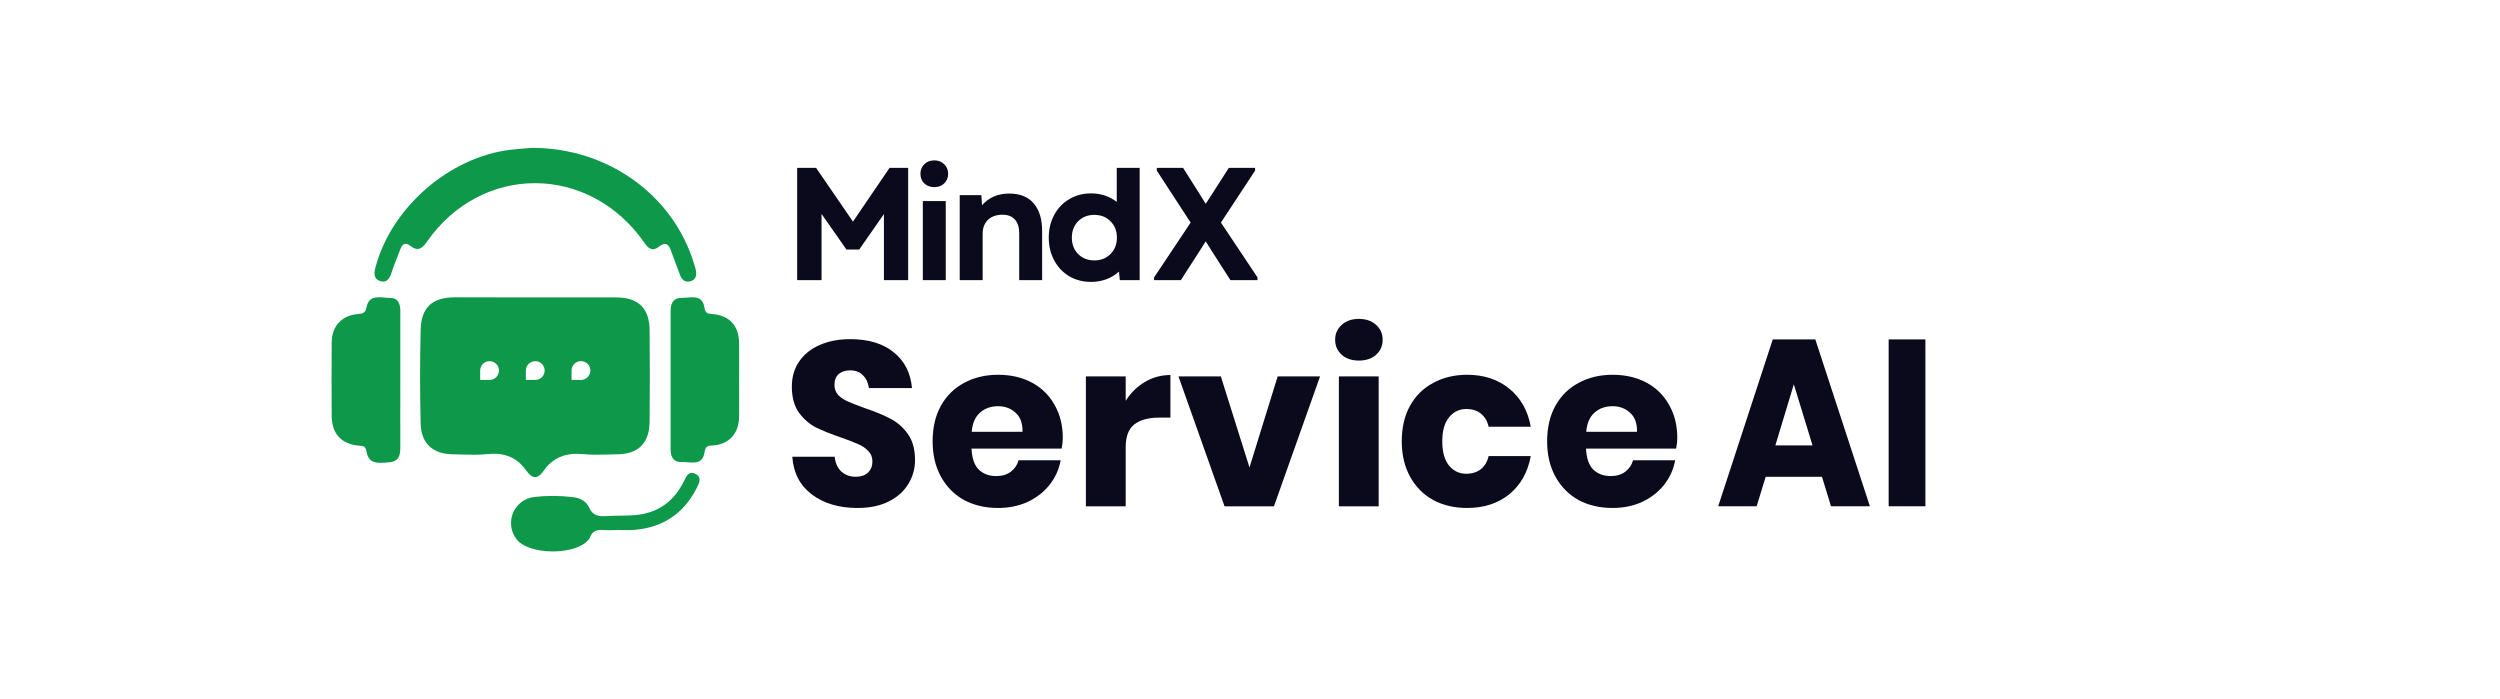
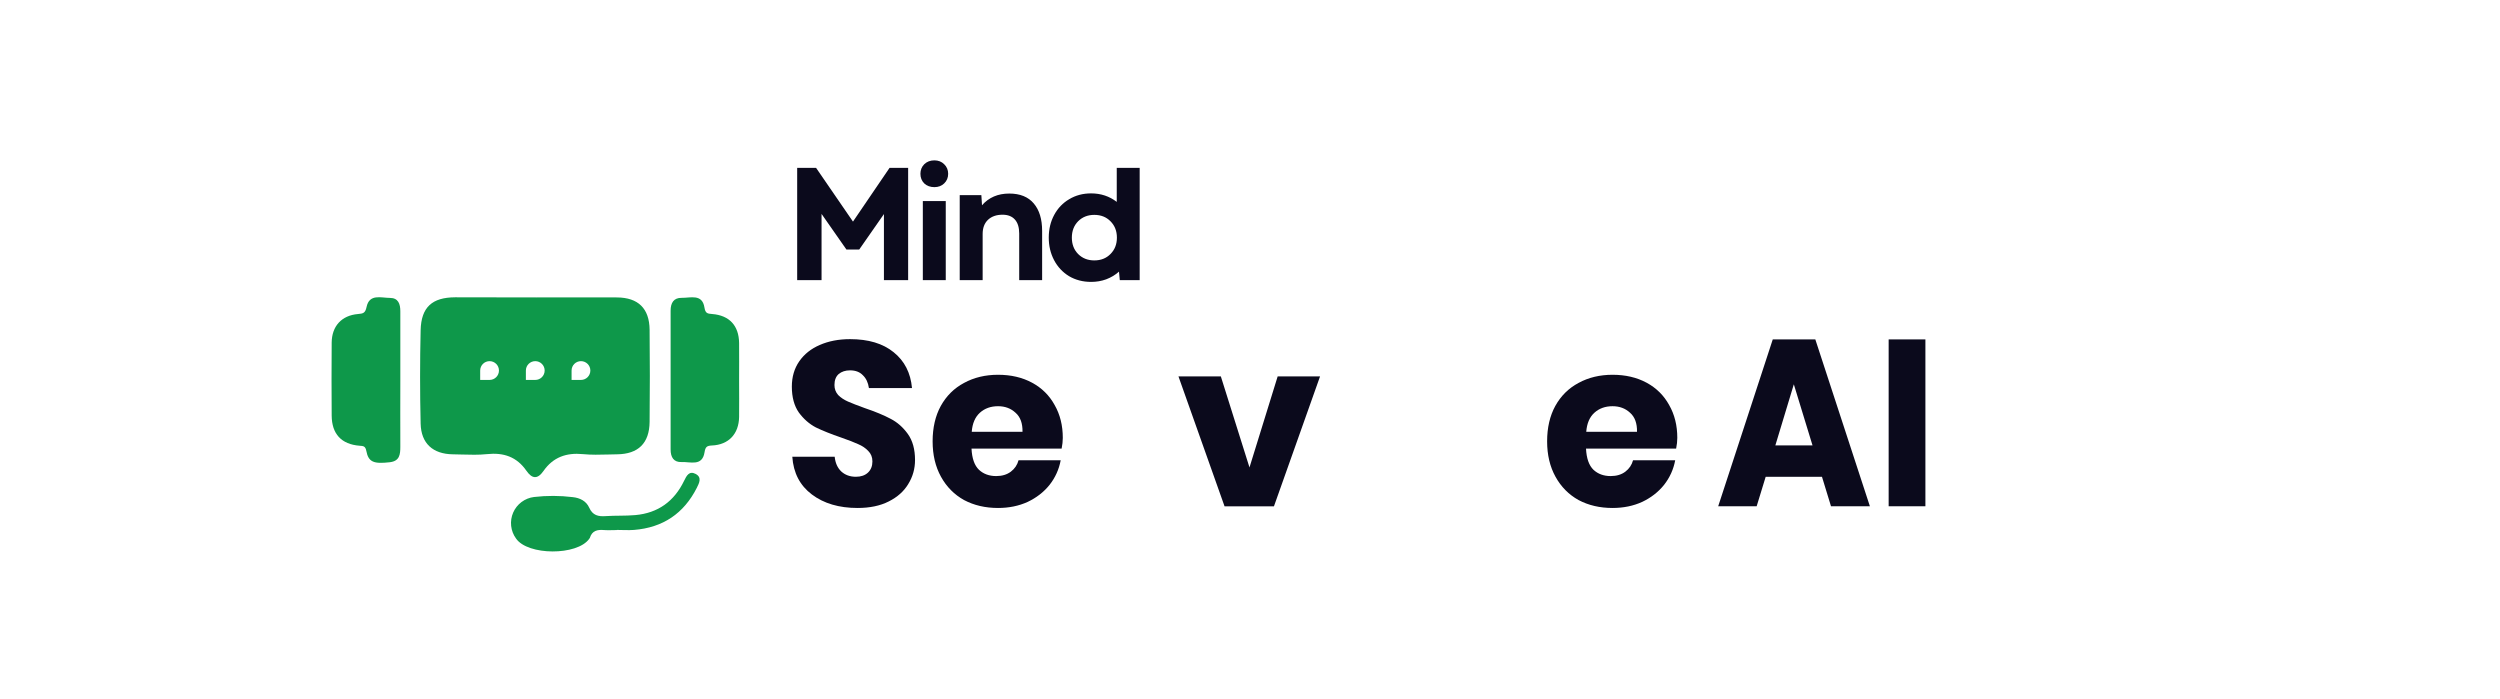
<svg xmlns="http://www.w3.org/2000/svg" width="2232" height="624" viewBox="0 0 2232 624" fill="none">
  <path d="M816.938 410.69C816.938 418.452 814.928 425.59 810.91 432.104C807.028 438.62 801.208 443.816 793.446 447.698C785.822 451.578 776.536 453.518 765.586 453.518C749.092 453.518 735.51 449.5 724.838 441.46C714.164 433.422 708.344 422.194 707.374 407.78H745.212C745.766 413.324 747.706 417.69 751.034 420.878C754.498 424.066 758.864 425.66 764.132 425.66C768.706 425.66 772.308 424.412 774.942 421.918C777.576 419.422 778.892 416.096 778.892 411.938C778.892 408.196 777.644 405.078 775.15 402.582C772.794 400.088 769.814 398.078 766.21 396.554C762.606 394.89 757.616 392.95 751.242 390.732C741.954 387.544 734.332 384.494 728.372 381.584C722.55 378.536 717.492 374.1 713.194 368.278C709.036 362.318 706.958 354.626 706.958 345.202C706.958 336.47 709.176 328.916 713.61 322.54C718.046 316.164 724.144 311.312 731.906 307.986C739.806 304.522 748.816 302.788 758.934 302.788C775.288 302.788 788.248 306.67 797.812 314.432C807.514 322.194 812.988 332.866 814.236 346.448H775.774C775.08 341.598 773.278 337.786 770.368 335.014C767.596 332.104 763.784 330.648 758.934 330.648C754.776 330.648 751.38 331.756 748.746 333.974C746.252 336.192 745.004 339.45 745.004 343.746C745.004 347.21 746.112 350.19 748.33 352.686C750.686 355.042 753.598 356.982 757.062 358.506C760.528 360.032 765.518 361.972 772.032 364.328C781.456 367.516 789.148 370.704 795.108 373.892C801.068 376.942 806.196 381.446 810.494 387.406C814.79 393.366 816.938 401.128 816.938 410.69Z" fill="#0B0A1C" />
  <path d="M948.863 390.94C948.863 393.85 948.517 397.038 947.823 400.504H867.365C867.781 409.236 869.997 415.542 874.017 419.422C878.037 423.166 883.165 425.036 889.403 425.036C894.669 425.036 899.035 423.72 902.501 421.086C905.965 418.452 908.253 415.056 909.361 410.898H946.991C945.467 419.076 942.141 426.422 937.013 432.936C931.883 439.312 925.369 444.372 917.469 448.114C909.569 451.718 900.767 453.518 891.065 453.518C879.701 453.518 869.583 451.162 860.711 446.45C851.979 441.6 845.119 434.67 840.129 425.66C835.139 416.65 832.645 406.116 832.645 394.058C832.645 381.862 835.071 371.328 839.921 362.458C844.911 353.448 851.841 346.588 860.711 341.874C869.583 337.024 879.701 334.598 891.065 334.598C902.569 334.598 912.687 336.954 921.419 341.666C930.151 346.38 936.873 353.032 941.587 361.626C946.437 370.08 948.863 379.852 948.863 390.94ZM912.895 385.534C913.033 377.912 910.955 372.228 906.659 368.486C902.501 364.606 897.303 362.666 891.065 362.666C884.551 362.666 879.145 364.606 874.849 368.486C870.553 372.368 868.127 378.05 867.573 385.534H912.895Z" fill="#0B0A1C" />
-   <path d="M1005.02 357.884C1009.46 350.814 1015.14 345.202 1022.07 341.044C1029.14 336.886 1036.76 334.806 1044.94 334.806V372.852H1034.76C1025.33 372.852 1017.98 374.862 1012.72 378.882C1007.59 382.902 1005.02 389.692 1005.02 399.256V452.064H969.475V336.054H1005.02V357.884Z" fill="#0B0A1C" />
  <path d="M1115.54 417.344L1140.7 336.054H1178.54L1137.37 452.064H1093.29L1052.13 336.054H1089.97L1115.54 417.344Z" fill="#0B0A1C" />
-   <path d="M1192.01 303.412C1192.01 298.008 1193.96 293.572 1197.84 290.106C1201.72 286.504 1206.85 284.702 1213.22 284.702C1219.6 284.702 1224.72 286.504 1228.61 290.106C1232.49 293.572 1234.43 298.008 1234.43 303.412C1234.43 308.68 1232.49 313.114 1228.61 316.718C1224.72 320.184 1219.6 321.916 1213.22 321.916C1206.85 321.916 1201.72 320.184 1197.84 316.718C1193.96 313.114 1192.01 308.68 1192.01 303.412ZM1230.89 336.054V452.064H1195.34V336.054H1230.89Z" fill="#0B0A1C" />
-   <path d="M1309.91 334.598C1324.88 334.598 1337.42 338.756 1347.54 347.072C1357.66 355.25 1364.03 366.546 1366.67 380.96H1329.04C1327.93 375.97 1325.64 372.09 1322.18 369.318C1318.71 366.546 1314.34 365.16 1309.08 365.16C1302.84 365.16 1297.71 367.654 1293.69 372.644C1289.67 377.496 1287.66 384.634 1287.66 394.058C1287.66 403.484 1289.67 410.69 1293.69 415.68C1297.71 420.532 1302.84 422.958 1309.08 422.958C1314.34 422.958 1318.71 421.572 1322.18 418.8C1325.64 416.028 1327.93 412.146 1329.04 407.156H1366.67C1364.03 421.572 1357.66 432.936 1347.54 441.252C1337.42 449.43 1324.88 453.518 1309.91 453.518C1298.54 453.518 1288.43 451.162 1279.56 446.45C1270.82 441.6 1263.96 434.67 1258.97 425.66C1253.98 416.65 1251.49 406.116 1251.49 394.058C1251.49 381.862 1253.91 371.328 1258.76 362.458C1263.75 353.448 1270.68 346.588 1279.56 341.874C1288.43 337.024 1298.54 334.598 1309.91 334.598Z" fill="#0B0A1C" />
  <path d="M1497.49 390.94C1497.49 393.85 1497.15 397.038 1496.45 400.504H1415.99C1416.41 409.236 1418.63 415.542 1422.65 419.422C1426.67 423.166 1431.79 425.036 1438.03 425.036C1443.3 425.036 1447.66 423.72 1451.13 421.086C1454.59 418.452 1456.88 415.056 1457.99 410.898H1495.62C1494.1 419.076 1490.77 426.422 1485.64 432.936C1480.51 439.312 1474 444.372 1466.1 448.114C1458.2 451.718 1449.4 453.518 1439.69 453.518C1428.33 453.518 1418.21 451.162 1409.34 446.45C1400.61 441.6 1393.75 434.67 1388.76 425.66C1383.77 416.65 1381.27 406.116 1381.27 394.058C1381.27 381.862 1383.7 371.328 1388.55 362.458C1393.54 353.448 1400.47 346.588 1409.34 341.874C1418.21 337.024 1428.33 334.598 1439.69 334.598C1451.2 334.598 1461.32 336.954 1470.05 341.666C1478.78 346.38 1485.5 353.032 1490.22 361.626C1495.07 370.08 1497.49 379.852 1497.49 390.94ZM1461.52 385.534C1461.66 377.912 1459.58 372.228 1455.29 368.486C1451.13 364.606 1445.93 362.666 1439.69 362.666C1433.18 362.666 1427.77 364.606 1423.48 368.486C1419.18 372.368 1416.76 378.05 1416.2 385.534H1461.52Z" fill="#0B0A1C" />
-   <path d="M1030.35 247.67L1062.99 198.71L1032.79 152.328V149.895H1056.27L1070.58 172.513L1076.45 181.961L1082.61 172.513L1097.06 149.895H1120.54V152.328L1090.05 198.71L1122.69 247.67V250.102H1098.5L1082.03 224.336L1076.45 215.46L1070.87 224.336L1054.26 250.102H1030.35V247.67Z" fill="#0B0A1C" />
  <path d="M974.124 251.678C966.776 251.678 960.19 249.96 954.37 246.524C948.642 242.992 944.206 238.222 941.056 232.208C937.906 226.196 936.332 219.516 936.332 212.166C936.332 204.628 937.954 197.851 941.198 191.839C944.444 185.826 948.93 181.15 954.656 177.81C960.382 174.374 966.872 172.656 974.124 172.656C982.81 172.656 990.444 175.185 997.03 180.243V149.895H1017.5V250.102H999.75L999.034 242.516C995.694 245.474 991.876 247.764 987.582 249.388C983.382 250.914 978.896 251.678 974.124 251.678ZM956.946 212.166C956.946 218.084 958.806 222.952 962.528 226.768C966.346 230.586 971.166 232.494 976.988 232.494C982.904 232.494 987.724 230.586 991.446 226.768C995.264 222.952 997.172 218.084 997.172 212.166C997.172 206.25 995.264 201.382 991.446 197.565C987.724 193.748 982.904 191.839 976.988 191.839C971.166 191.839 966.346 193.748 962.528 197.565C958.806 201.382 956.946 206.25 956.946 212.166Z" fill="#0B0A1C" />
  <path d="M856.834 174.232H876.158L876.732 183.251C882.84 176.284 890.952 172.801 901.068 172.801C910.706 172.801 918.008 175.759 922.97 181.676C927.934 187.498 930.414 195.658 930.414 206.156V250.104H909.944V208.446C909.944 203.006 908.656 198.855 906.078 195.992C903.502 193.129 899.828 191.697 895.056 191.697C889.616 191.697 885.274 193.224 882.028 196.278C878.878 199.332 877.304 203.532 877.304 208.876V250.104H856.834V174.232Z" fill="#0B0A1C" />
  <path d="M823.902 179.515H844.374V250.104H823.902V179.515ZM821.754 155.193C821.754 151.757 822.9 148.894 825.19 146.604C827.576 144.313 830.582 143.168 834.21 143.168C837.74 143.168 840.65 144.313 842.942 146.604C845.328 148.894 846.52 151.757 846.52 155.193C846.52 158.629 845.328 161.492 842.942 163.782C840.65 165.977 837.74 167.075 834.21 167.075C830.582 167.075 827.576 165.977 825.19 163.782C822.9 161.492 821.754 158.629 821.754 155.193Z" fill="#0B0A1C" />
  <path d="M711.72 149.895H728.612L761.538 197.851L794.178 149.895H810.784V250.102H789.168V191.123L767.122 222.76H755.67L733.48 190.98V250.102H711.72V149.895Z" fill="#0B0A1C" />
  <path fill-rule="evenodd" clip-rule="evenodd" d="M502.704 265.522C494.684 265.536 486.666 265.55 478.648 265.55H478.646C454.594 265.55 430.524 265.55 406.392 265.428C385.84 265.51 376.052 274.218 375.544 294.79C374.892 322.654 374.892 350.464 375.544 378.22C375.95 395.942 386.552 405.364 404.214 405.608C406.88 405.64 409.552 405.716 412.228 405.794H412.23C419.766 406.01 427.318 406.226 434.736 405.446C449.592 403.858 461.332 407.826 469.94 420.238C474.884 427.36 479.768 428.296 485.222 420.484C493.768 408.234 505.61 403.98 520.424 405.446C527.988 406.186 535.55 405.984 543.114 405.78C545.724 405.71 548.336 405.64 550.946 405.608C569.79 405.384 579.76 395.76 579.964 376.694C580.262 349.236 580.262 321.794 579.964 294.364C579.76 275.358 569.77 265.672 550.824 265.55C534.79 265.468 518.746 265.496 502.704 265.522ZM437.09 322.434C432.46 322.434 428.708 326.186 428.708 330.816V339.2H437.09C441.72 339.2 445.474 335.446 445.474 330.816C445.474 326.186 441.72 322.434 437.09 322.434ZM469.506 330.816C469.506 326.186 473.258 322.434 477.888 322.434C482.518 322.434 486.272 326.186 486.272 330.816C486.272 335.446 482.518 339.2 477.888 339.2H469.506V330.816ZM518.688 322.434C514.058 322.434 510.304 326.186 510.304 330.816V339.2H518.688C523.316 339.2 527.07 335.446 527.07 330.816C527.07 326.186 523.316 322.434 518.688 322.434Z" fill="#0E984A" />
-   <path d="M475.07 132C542.79 132 600.966 174.243 619.544 235.106C620.134 237.038 620.806 238.952 621.212 240.946C622.21 245.788 621.334 250.062 615.882 251.262C611.06 252.32 608.474 249.228 606.928 244.974C604.426 237.996 601.556 231.158 599.156 224.138C597.12 218.034 594.23 215.572 588.33 220.21C582.428 224.85 579.01 222.022 575.286 216.67C526.064 146.122 429.938 145.756 381.04 215.978C376.746 222.082 372.9 224.688 366.41 219.54C361.892 215.938 359.186 217.768 357.394 222.572C354.79 229.53 351.86 236.368 349.56 243.408C347.912 248.454 345.49 252.768 339.732 251.058C333.466 249.208 333.79 244.038 335.256 238.544C349.358 185.476 400.92 140.424 455.434 133.75C462.902 132.855 470.35 132.407 475.07 132Z" fill="#0E984A" />
  <path d="M659.872 339.696C659.872 350.542 660.014 361.388 659.872 372.254C659.648 387.332 650.594 397.078 635.678 397.73C631.1 397.934 629.776 398.93 629.004 403.834C626.968 416.614 616.306 412.158 608.656 412.524C601.492 412.87 598.704 408.19 598.726 401.312C598.726 359.99 598.726 318.656 598.726 277.308C598.726 270.45 601.492 265.79 608.594 265.912C616.408 266.056 627.01 262.066 628.942 274.622C629.776 279.83 631.69 280.034 635.862 280.36C651.286 281.58 659.668 290.798 659.872 306.244C659.994 317.334 659.872 328.504 659.872 339.696Z" fill="#0E984A" />
  <path d="M357.414 339.758C357.414 359.394 357.292 379.05 357.414 398.768C357.414 405.788 356.804 411.648 348.012 412.686C333.606 414.354 328.926 412.544 327.034 402.512C326.22 398.198 324.328 398.198 321.052 397.954C304.772 396.672 296.206 387.434 296.124 370.972C296.002 349.28 295.92 327.61 296.124 305.856C296.266 291.144 305.016 281.622 319.586 280.36C324.084 279.974 326.118 279.648 327.258 274.114C329.74 262.046 340.322 265.974 348.176 265.974C355.602 265.974 357.434 271.428 357.414 277.918C357.414 298.566 357.414 319.226 357.414 339.9V339.758Z" fill="#0E984A" />
  <path d="M550.564 473.244C546.84 473.244 543.096 473.508 539.392 473.244C533.47 472.694 528.628 473.67 526.634 480.182C526.484 480.488 526.3 480.774 526.084 481.036C515.3 496.238 471.144 496.054 460.684 480.752C458.288 477.452 456.796 473.584 456.352 469.53C455.91 465.478 456.53 461.378 458.156 457.638C459.782 453.898 462.354 450.648 465.62 448.206C468.886 445.766 472.732 444.218 476.78 443.718C488.274 442.386 499.888 442.428 511.372 443.84C517.844 444.532 523.398 447.34 526.064 453.282C529.116 460.16 534.204 461.278 540.756 460.79C549.526 460.18 558.378 460.668 567.208 459.874C587.556 458.064 601.944 447.502 610.714 429.352C612.992 424.63 615.332 420.114 621.07 423.126C626.81 426.136 624.346 431.102 622.15 435.456C610.496 458.518 591.776 471.072 565.988 473.122C560.942 473.508 555.814 473.122 550.746 473.122L550.564 473.244Z" fill="#0E984A" />
  <path d="M1626.66 425.681H1576.4L1568.34 452H1534L1582.73 303H1620.71L1669.44 452H1634.72L1626.66 425.681ZM1618.22 397.664L1601.53 343.115L1585.03 397.664H1618.22ZM1719 303V452H1686.19V303H1719Z" fill="#0B0A1C" />
</svg>